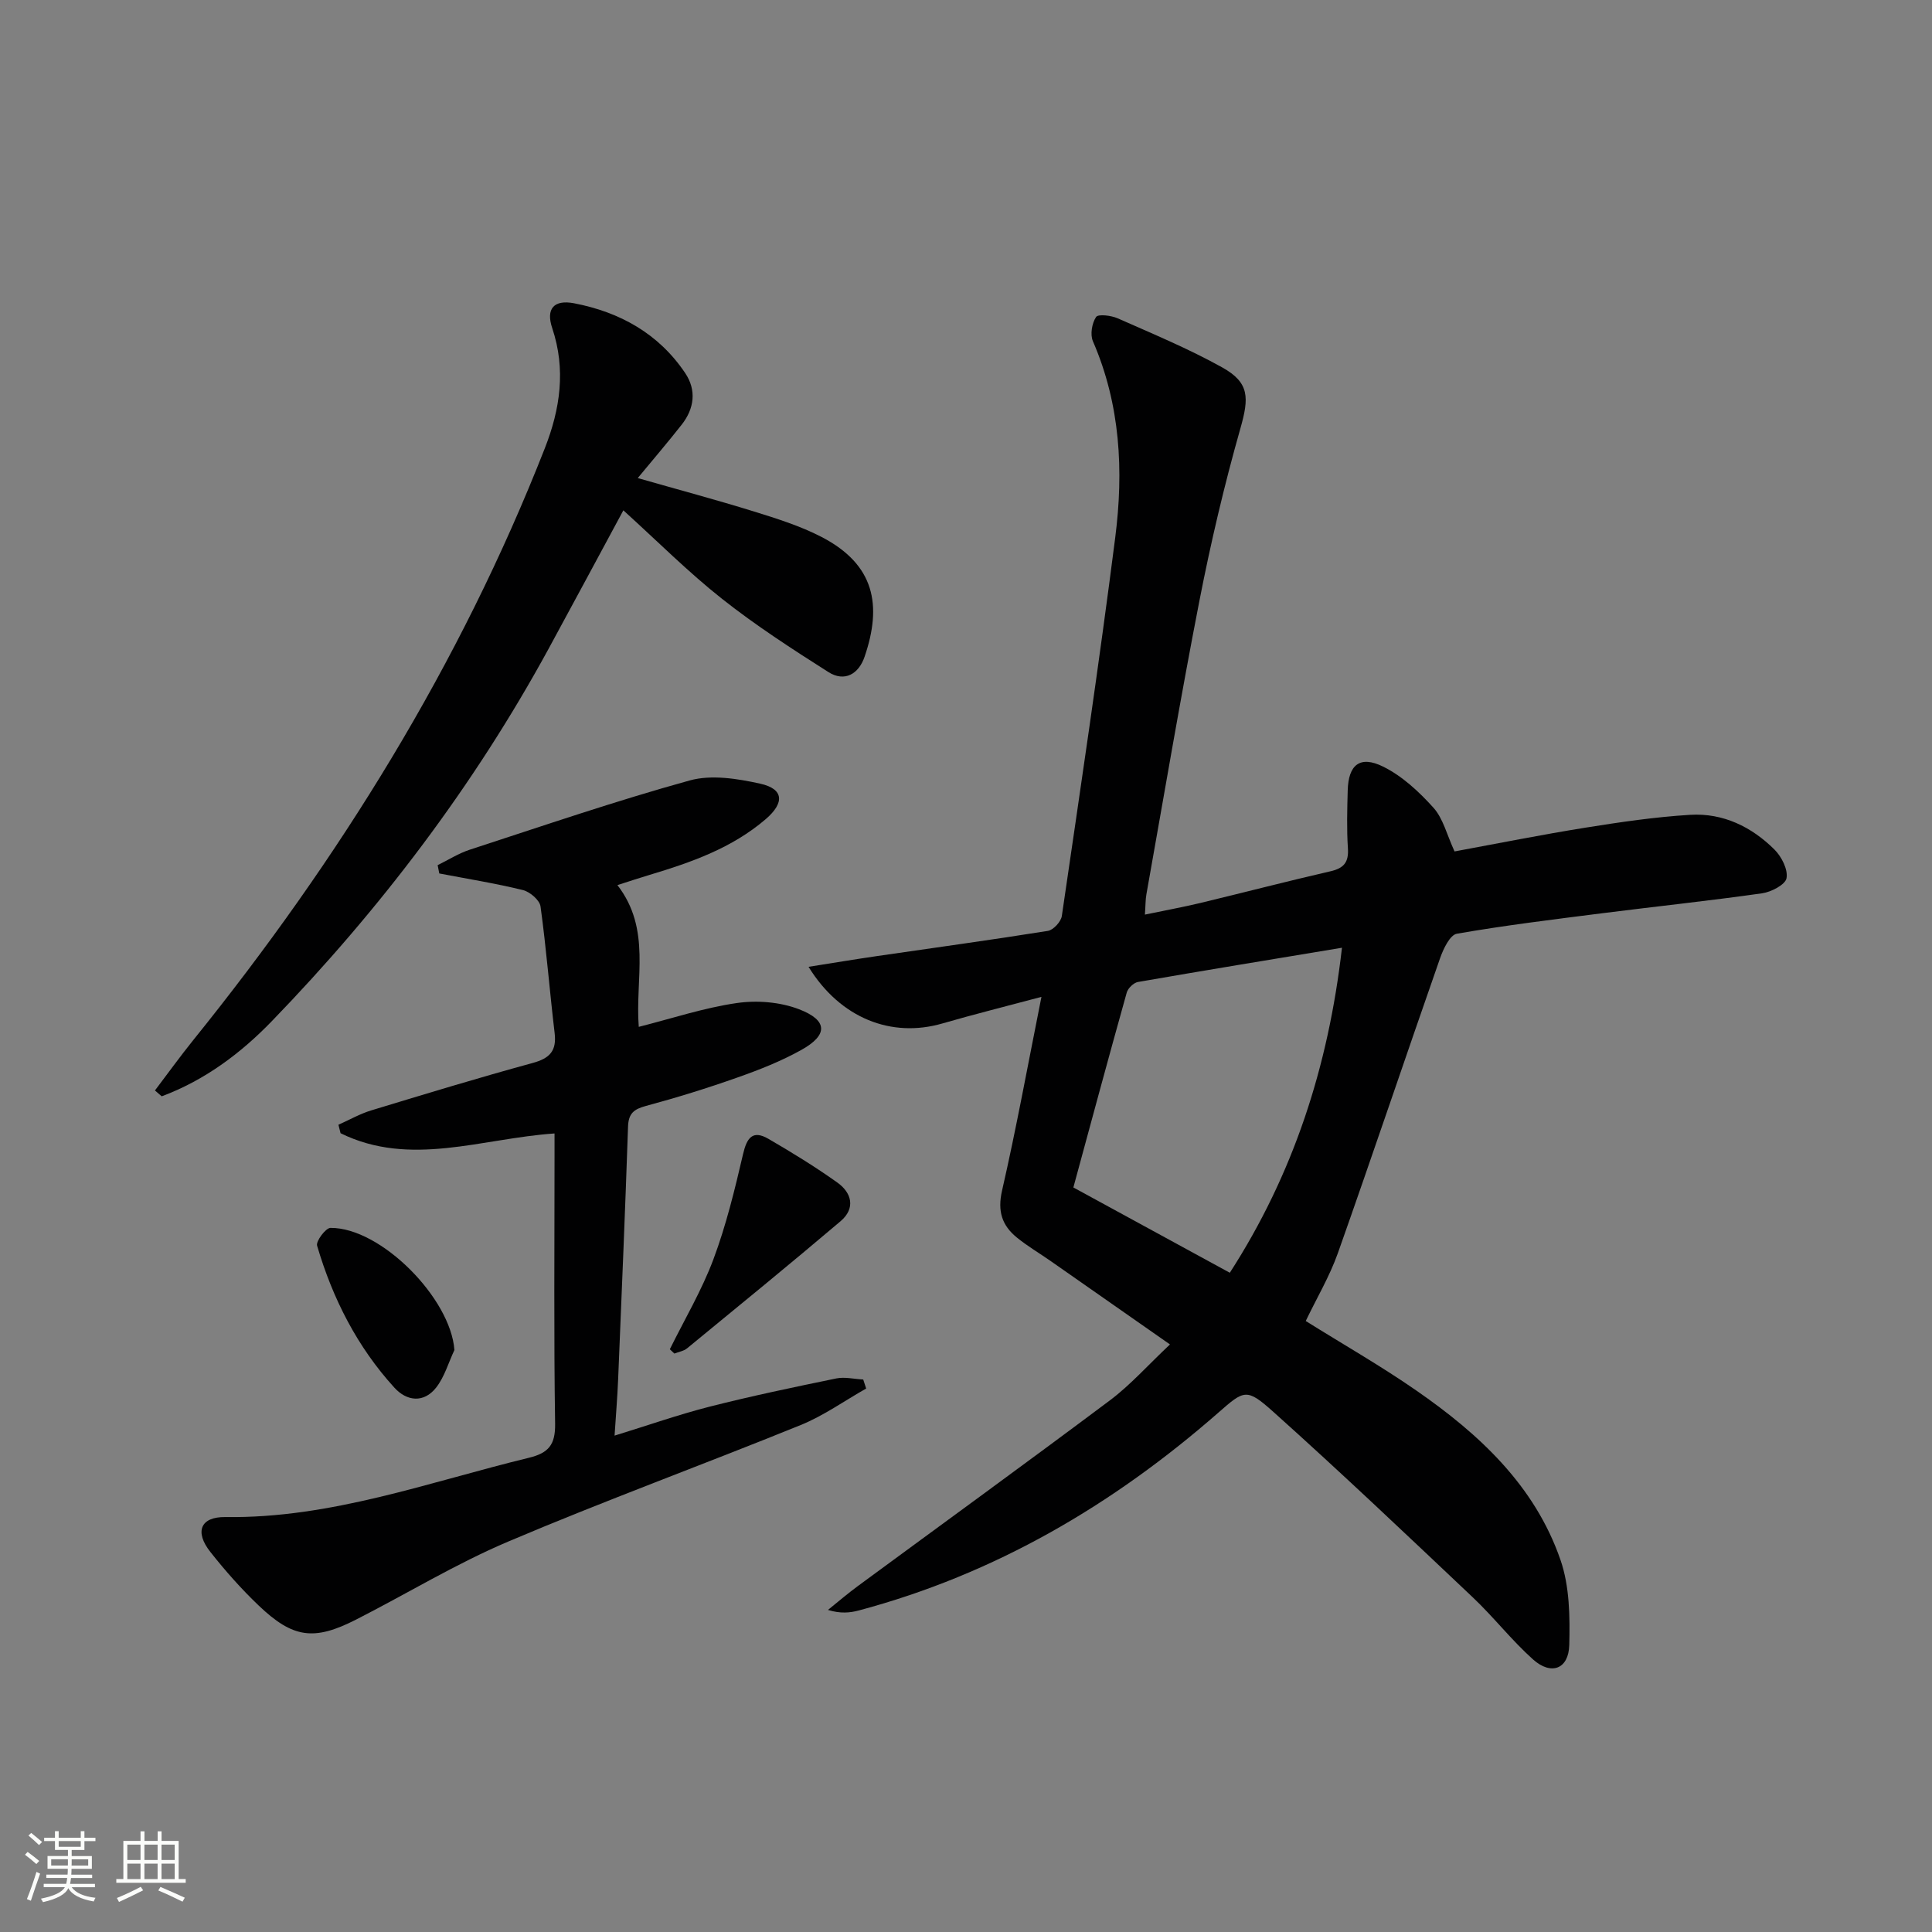
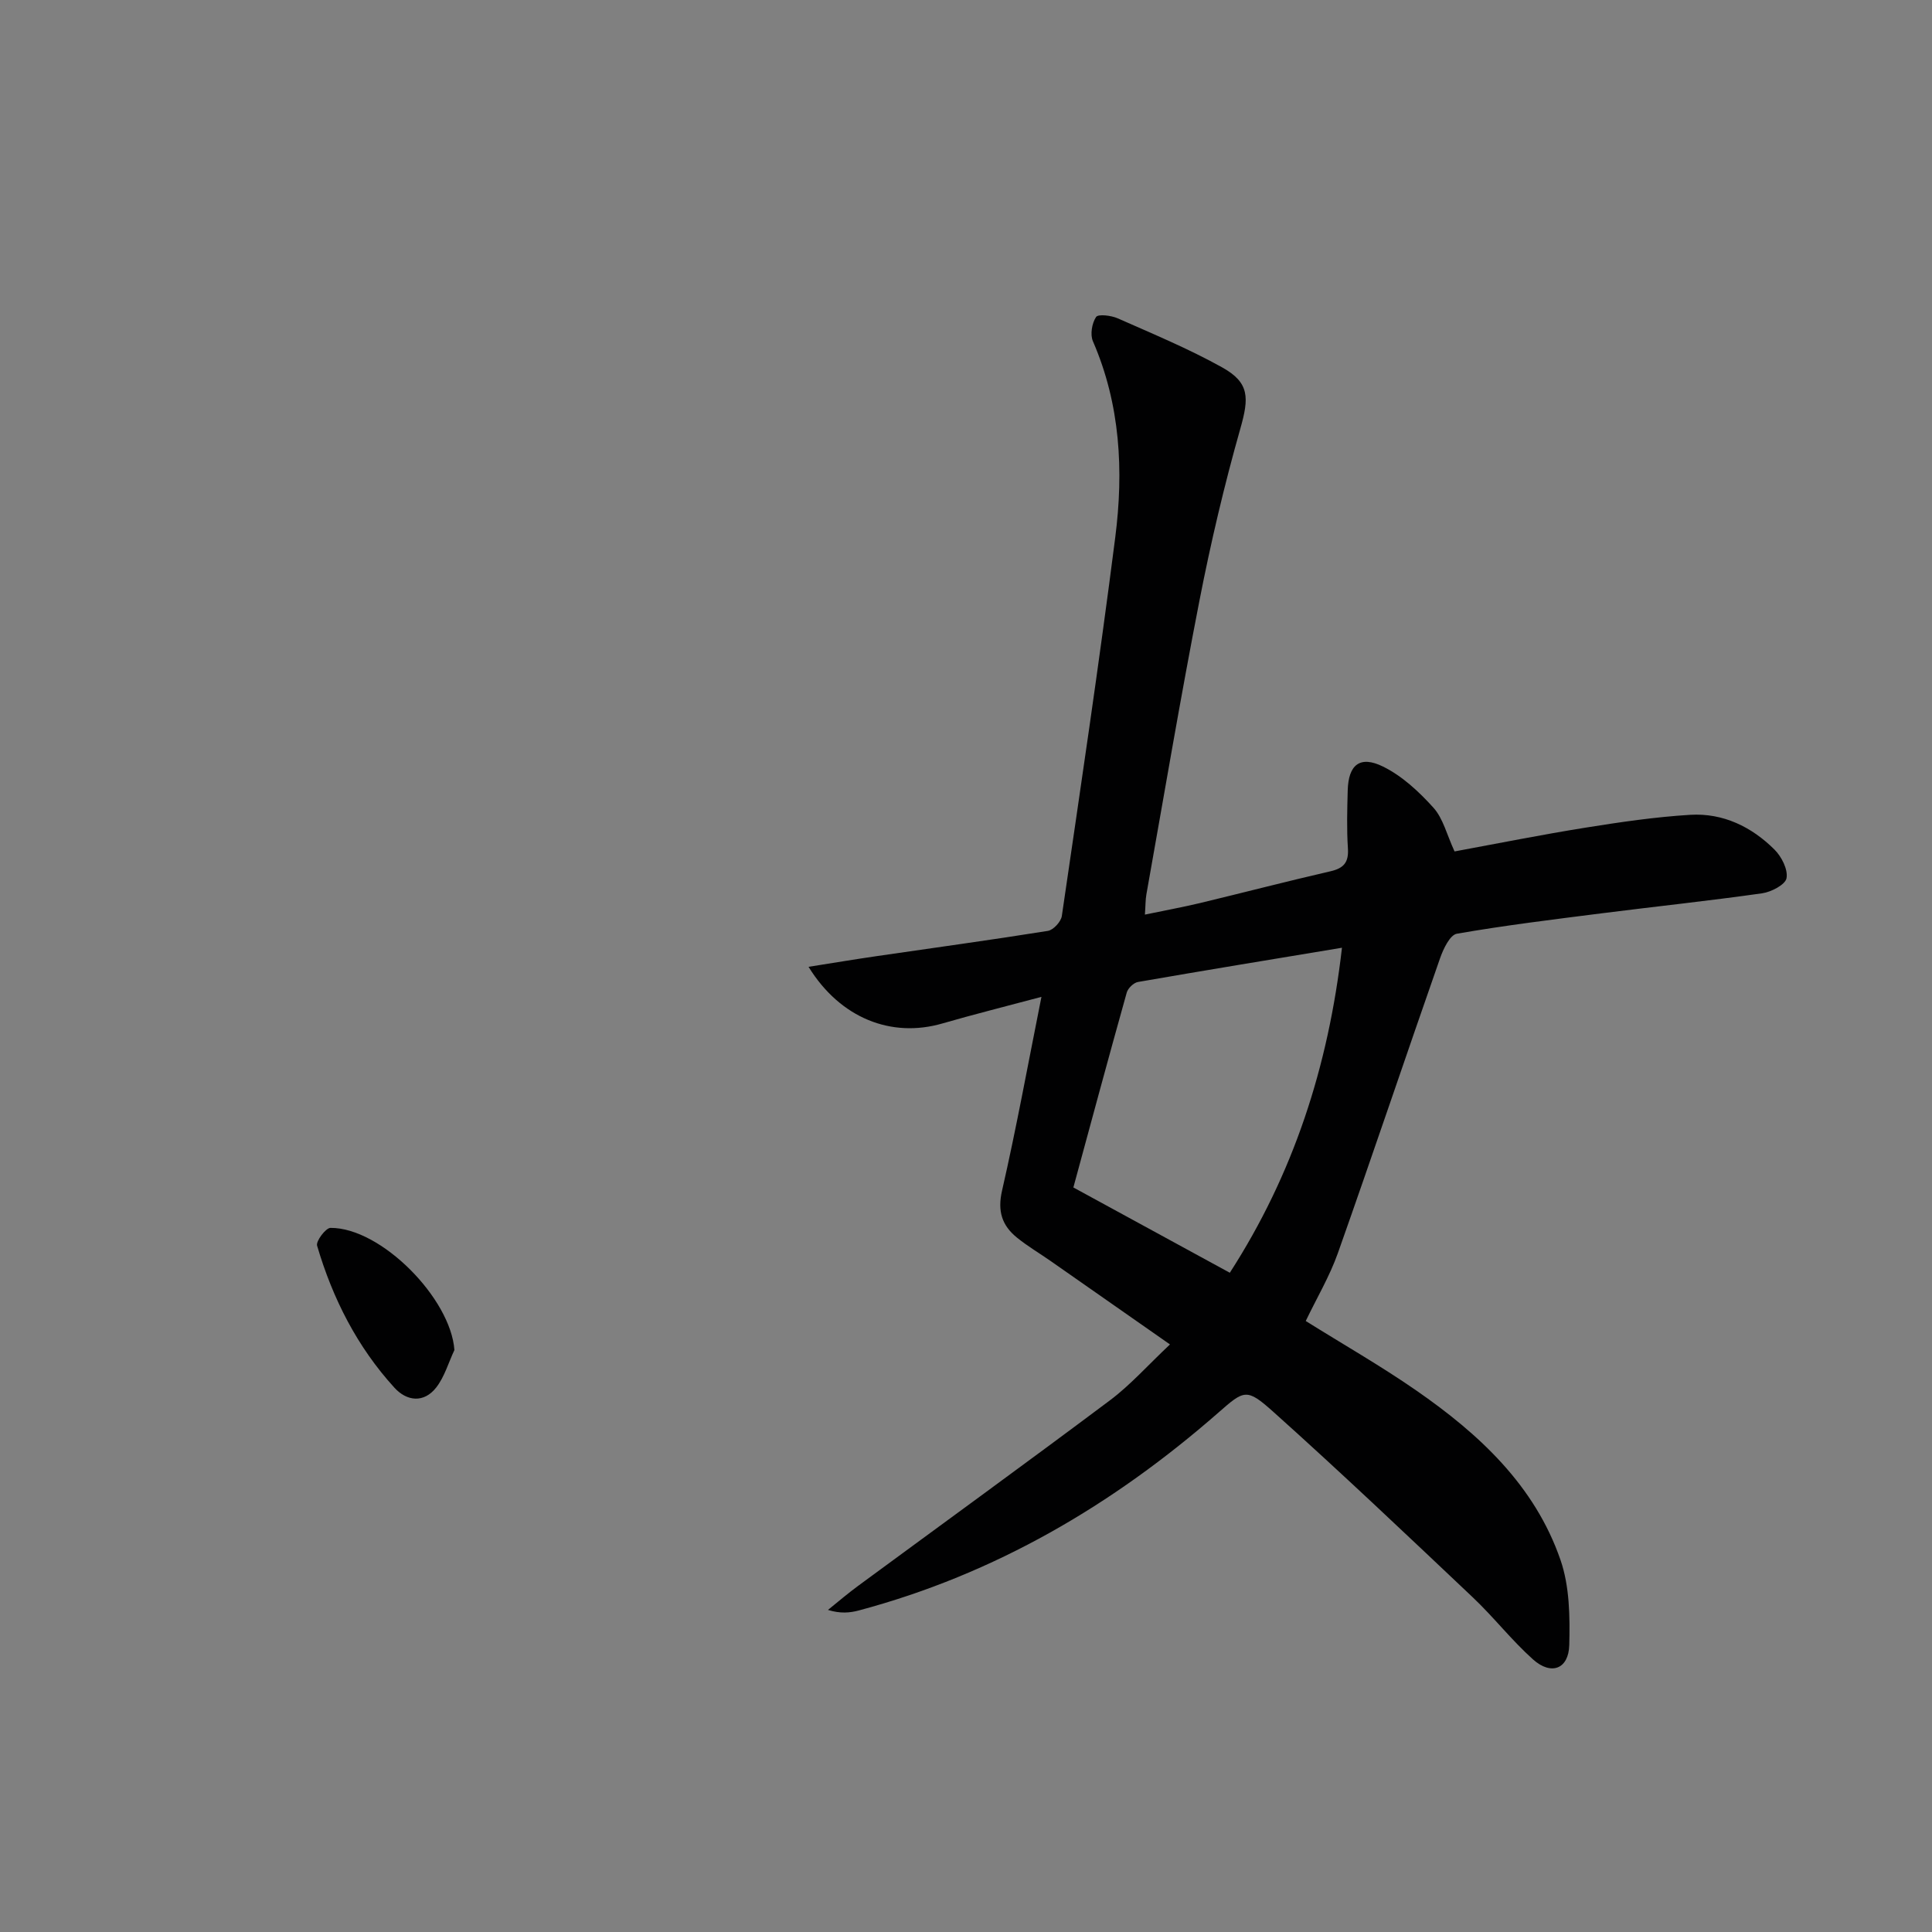
<svg xmlns="http://www.w3.org/2000/svg" enable-background="new 0 0 400 400" viewBox="0 0 400 400">
  <rect x="0" y="0" width="400" height="400" fill="#808080" stroke="none" />
-   <path d="m5.17 384 .55-.58c.85.61 1.65 1.24 2.4 1.87l-.59.64c-.83-.73-1.62-1.38-2.36-1.93m1.22 9.53-.82-.34c.71-1.76 1.37-3.64 1.98-5.63.24.13.5.25.76.36-.6 1.67-1.24 3.54-1.92 5.61m-.5-13.5.57-.54c.56.44 1.31 1.06 2.26 1.87l-.64.64c-.68-.66-1.41-1.32-2.19-1.97m3.25.46h2.24v-1.36h.77v1.36h4.57v-1.36h.76v1.36h2.28v.69h-2.28v1.84h-2.64v1.26h4.18v2.64h-4.21c0 .45-.02.86-.05 1.21h4.32v.69h-4.38c-.04.34-.1.75-.19 1.22h5.15v.69h-4.82c.87 1.19 2.51 1.92 4.93 2.19-.17.31-.3.57-.37.76-2.77-.49-4.52-1.41-5.26-2.76-.56 1.26-2.3 2.23-5.24 2.9-.12-.24-.26-.48-.43-.72 2.73-.55 4.38-1.34 4.96-2.38h-4.38v-.69h4.65c.1-.38.17-.79.21-1.22h-4.32v-.69h4.4c.03-.34.05-.75.05-1.21h-4.2v-2.64h4.23v-1.26h-2.69v-1.84h-2.24zm1.46 4.46v1.29h3.45c.01-.4.02-.57.01-.53v-.32-.45h-3.46zm1.55-2.59h4.57v-1.19h-4.57zm6.11 2.59h-3.42v.77c-.01.19-.01.37-.02.53h3.44z" fill="#fbfcfa" />
-   <path d="m32.63 379.16h.82v1.98h3.54v7.89h1.46v.78h-14.37v-.78h1.46v-7.89h3.55v-1.98h.82v1.98h2.73v-1.98zm-3.49 11.48.5.73c-1.61.82-3.28 1.63-5 2.41-.13-.27-.28-.55-.44-.82 1.75-.72 3.4-1.49 4.94-2.32m-2.78-5.55h2.73v-3.18h-2.73zm0 3.95h2.73v-3.2h-2.73zm3.54-3.95h2.73v-3.18h-2.73zm0 3.95h2.73v-3.2h-2.73zm7.89 4.68c-1.84-.92-3.51-1.7-5.02-2.32l.45-.73c1.89.8 3.57 1.55 5.04 2.23zm-1.62-11.81h-2.73v3.18h2.73zm-2.73 7.13h2.73v-3.2h-2.73z" fill="#fbfcfa" />
  <g fill="#010102">
    <path d="m242.23 278.35c-8.98-6.27-16.86-11.79-24.75-17.3-2.32-1.62-4.78-3.06-6.96-4.84-3.07-2.5-4.03-5.45-3.06-9.69 2.95-12.89 5.32-25.91 8.16-40.13-7.61 2.03-14.1 3.65-20.52 5.51-10.5 3.04-21.1-1.03-27.7-11.73 5.01-.79 9.54-1.55 14.08-2.21 11.83-1.73 23.67-3.34 35.47-5.23 1.13-.18 2.72-1.9 2.89-3.08 3.82-26.11 7.72-52.21 11.06-78.39 1.76-13.78 1.07-27.5-4.62-40.6-.61-1.39-.21-3.74.65-5.03.43-.65 3.13-.32 4.49.28 7.28 3.22 14.67 6.29 21.61 10.15 5.72 3.18 5.57 6.32 3.78 12.64-3.34 11.76-6.15 23.71-8.49 35.72-3.94 20.19-7.36 40.49-10.97 60.74-.2 1.11-.17 2.26-.31 4.2 4.07-.85 7.73-1.52 11.36-2.38 9.03-2.17 18.01-4.51 27.06-6.59 2.78-.64 3.8-1.87 3.61-4.76-.26-3.98-.15-8-.04-11.99.14-5.29 2.52-7.29 7.31-4.93 3.95 1.94 7.46 5.21 10.45 8.53 2 2.23 2.76 5.58 4.36 9.04 8.91-1.64 17.97-3.46 27.09-4.92 7.19-1.15 14.44-2.22 21.7-2.66 6.78-.41 12.71 2.47 17.46 7.21 1.46 1.46 2.81 4.11 2.48 5.91-.24 1.34-3.16 2.86-5.06 3.13-11.01 1.56-22.08 2.73-33.12 4.13-10.05 1.28-20.11 2.5-30.08 4.24-1.42.25-2.79 3.13-3.46 5.04-7.12 20.34-13.98 40.78-21.17 61.09-1.71 4.82-4.38 9.31-6.65 14.05 7.71 4.82 15.5 9.27 22.85 14.36 13.04 9.03 24.58 19.7 29.9 35.13 1.88 5.45 1.96 11.73 1.81 17.6-.13 4.98-3.74 6.34-7.5 2.98-4.45-3.98-8.15-8.77-12.5-12.88-13.66-12.92-27.3-25.87-41.3-38.41-5.51-4.93-5.99-4.51-11.35.19-21.82 19.11-46.27 33.44-74.45 40.96-1.87.5-3.83.67-6.38-.11 2.06-1.66 4.07-3.39 6.2-4.95 17.4-12.81 34.9-25.5 52.2-38.46 4.21-3.16 7.78-7.2 12.41-11.56zm12.39-14.84c13.15-20.4 20.4-42.64 23.22-67.29-14.52 2.41-28.39 4.68-42.24 7.09-.9.16-2.07 1.29-2.32 2.19-3.79 13.52-7.44 27.07-11.05 40.35 10.89 5.94 21.38 11.66 32.39 17.66z" />
-     <path d="m127.83 183.25c7.09 9.17 3.64 19.35 4.42 29.35 6.88-1.74 13.5-3.95 20.3-4.93 4.19-.61 8.98-.22 12.9 1.29 5.96 2.29 6.01 5.32.49 8.4-4.17 2.33-8.7 4.12-13.22 5.71-6.24 2.21-12.59 4.18-18.98 5.9-2.49.67-3.61 1.54-3.71 4.25-.59 17.45-1.33 34.89-2.05 52.33-.15 3.63-.45 7.25-.74 11.68 6.92-2.13 13.25-4.36 19.73-6.01 8.66-2.2 17.42-4.03 26.17-5.83 1.77-.36 3.71.13 5.58.22.2.62.4 1.25.61 1.87-4.51 2.55-8.8 5.63-13.56 7.56-20.14 8.18-40.58 15.65-60.59 24.14-10.81 4.59-20.94 10.78-31.44 16.13-8.72 4.45-13.07 3.88-20.18-2.9-3.6-3.43-6.93-7.2-10.01-11.1-3.29-4.16-2.07-7.29 3.11-7.22 21.84.31 42.07-7.23 62.83-12.27 4.07-.99 5.5-2.67 5.44-7.03-.28-18.32-.12-36.65-.12-54.97 0-1.63 0-3.26 0-5.15-15.1 1.03-29.87 7.05-44.3-.05-.15-.58-.29-1.17-.44-1.75 2.27-1.01 4.45-2.27 6.81-2.98 11.11-3.38 22.23-6.76 33.43-9.82 3.54-.97 4.96-2.51 4.52-6.19-1.04-8.73-1.72-17.51-2.92-26.21-.18-1.31-2.19-3.03-3.64-3.39-5.71-1.4-11.54-2.33-17.32-3.44-.11-.57-.22-1.14-.34-1.72 2.21-1.08 4.33-2.44 6.65-3.2 15.14-4.93 30.21-10.1 45.55-14.34 4.5-1.24 9.89-.37 14.62.68 4.86 1.08 5.03 3.96 1.11 7.33-6.99 6-15.43 8.96-24.06 11.55-2.05.61-4.09 1.29-6.65 2.11z" />
-     <path d="m32.08 225.77c2.63-3.47 5.18-7.01 7.91-10.4 30.15-37.38 55.25-77.75 72.82-122.59 3.17-8.09 4.39-16.29 1.52-24.85-1.34-4 .33-5.94 4.53-5.14 9.46 1.82 17.52 6.28 23 14.45 2.38 3.54 1.9 7.35-.73 10.69-2.86 3.64-5.88 7.16-9.09 11.05 8.25 2.36 16.22 4.49 24.1 6.93 4.75 1.48 9.58 2.99 13.97 5.27 11.02 5.72 12.54 14.14 8.89 24.8-1.21 3.54-4.11 5.3-7.48 3.17-7.52-4.78-15.05-9.65-22.03-15.17-6.99-5.52-13.32-11.88-20.43-18.32-5.41 10.02-10.42 19.37-15.49 28.68-15.48 28.38-34.86 53.9-57.3 77.09-6.49 6.71-13.94 12.25-22.79 15.55-.45-.4-.92-.8-1.4-1.21z" />
-     <path d="m138.68 279.35c3.06-6.19 6.62-12.2 9.03-18.64 2.63-7.04 4.42-14.42 6.13-21.76.79-3.4 1.99-5.07 5.28-3.15 4.86 2.82 9.66 5.77 14.24 9.03 3.02 2.15 3.79 5.35.68 8-10.49 8.9-21.15 17.6-31.79 26.33-.7.57-1.75.73-2.63 1.08-.32-.3-.63-.6-.94-.89z" />
    <path d="m94.08 279.51c-1.23 2.61-2.04 5.54-3.77 7.76-2.56 3.27-6.09 2.85-8.65.04-7.71-8.46-12.8-18.48-16.01-29.41-.27-.93 1.79-3.68 2.78-3.68 10.46-.06 24.89 14.59 25.65 25.29z" />
  </g>
</svg>